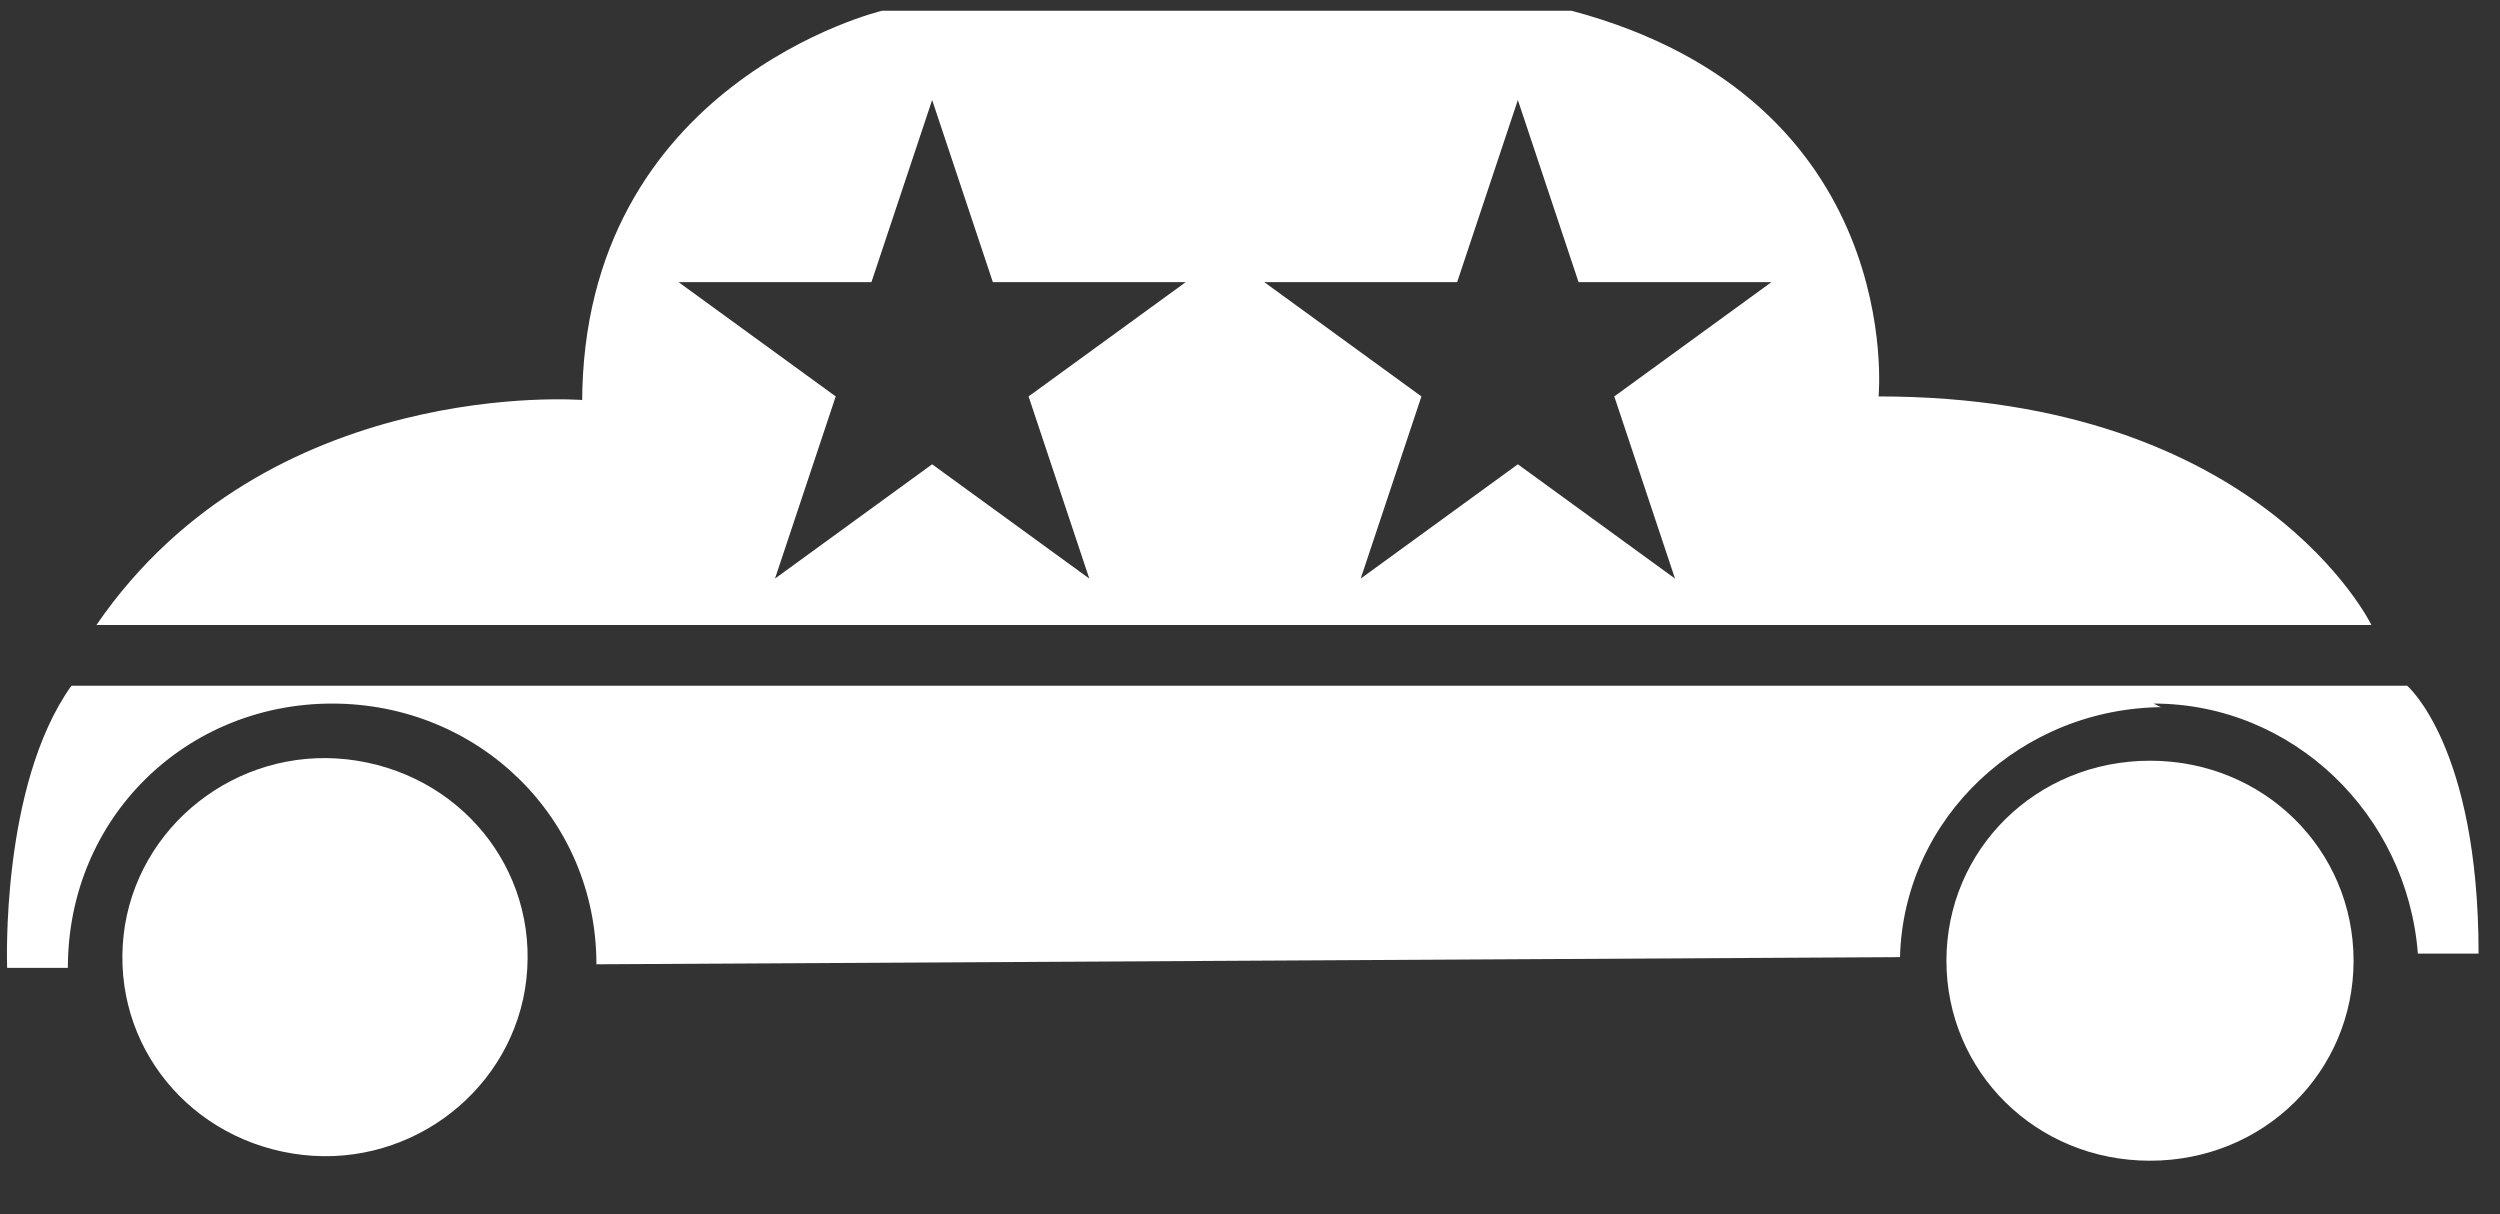
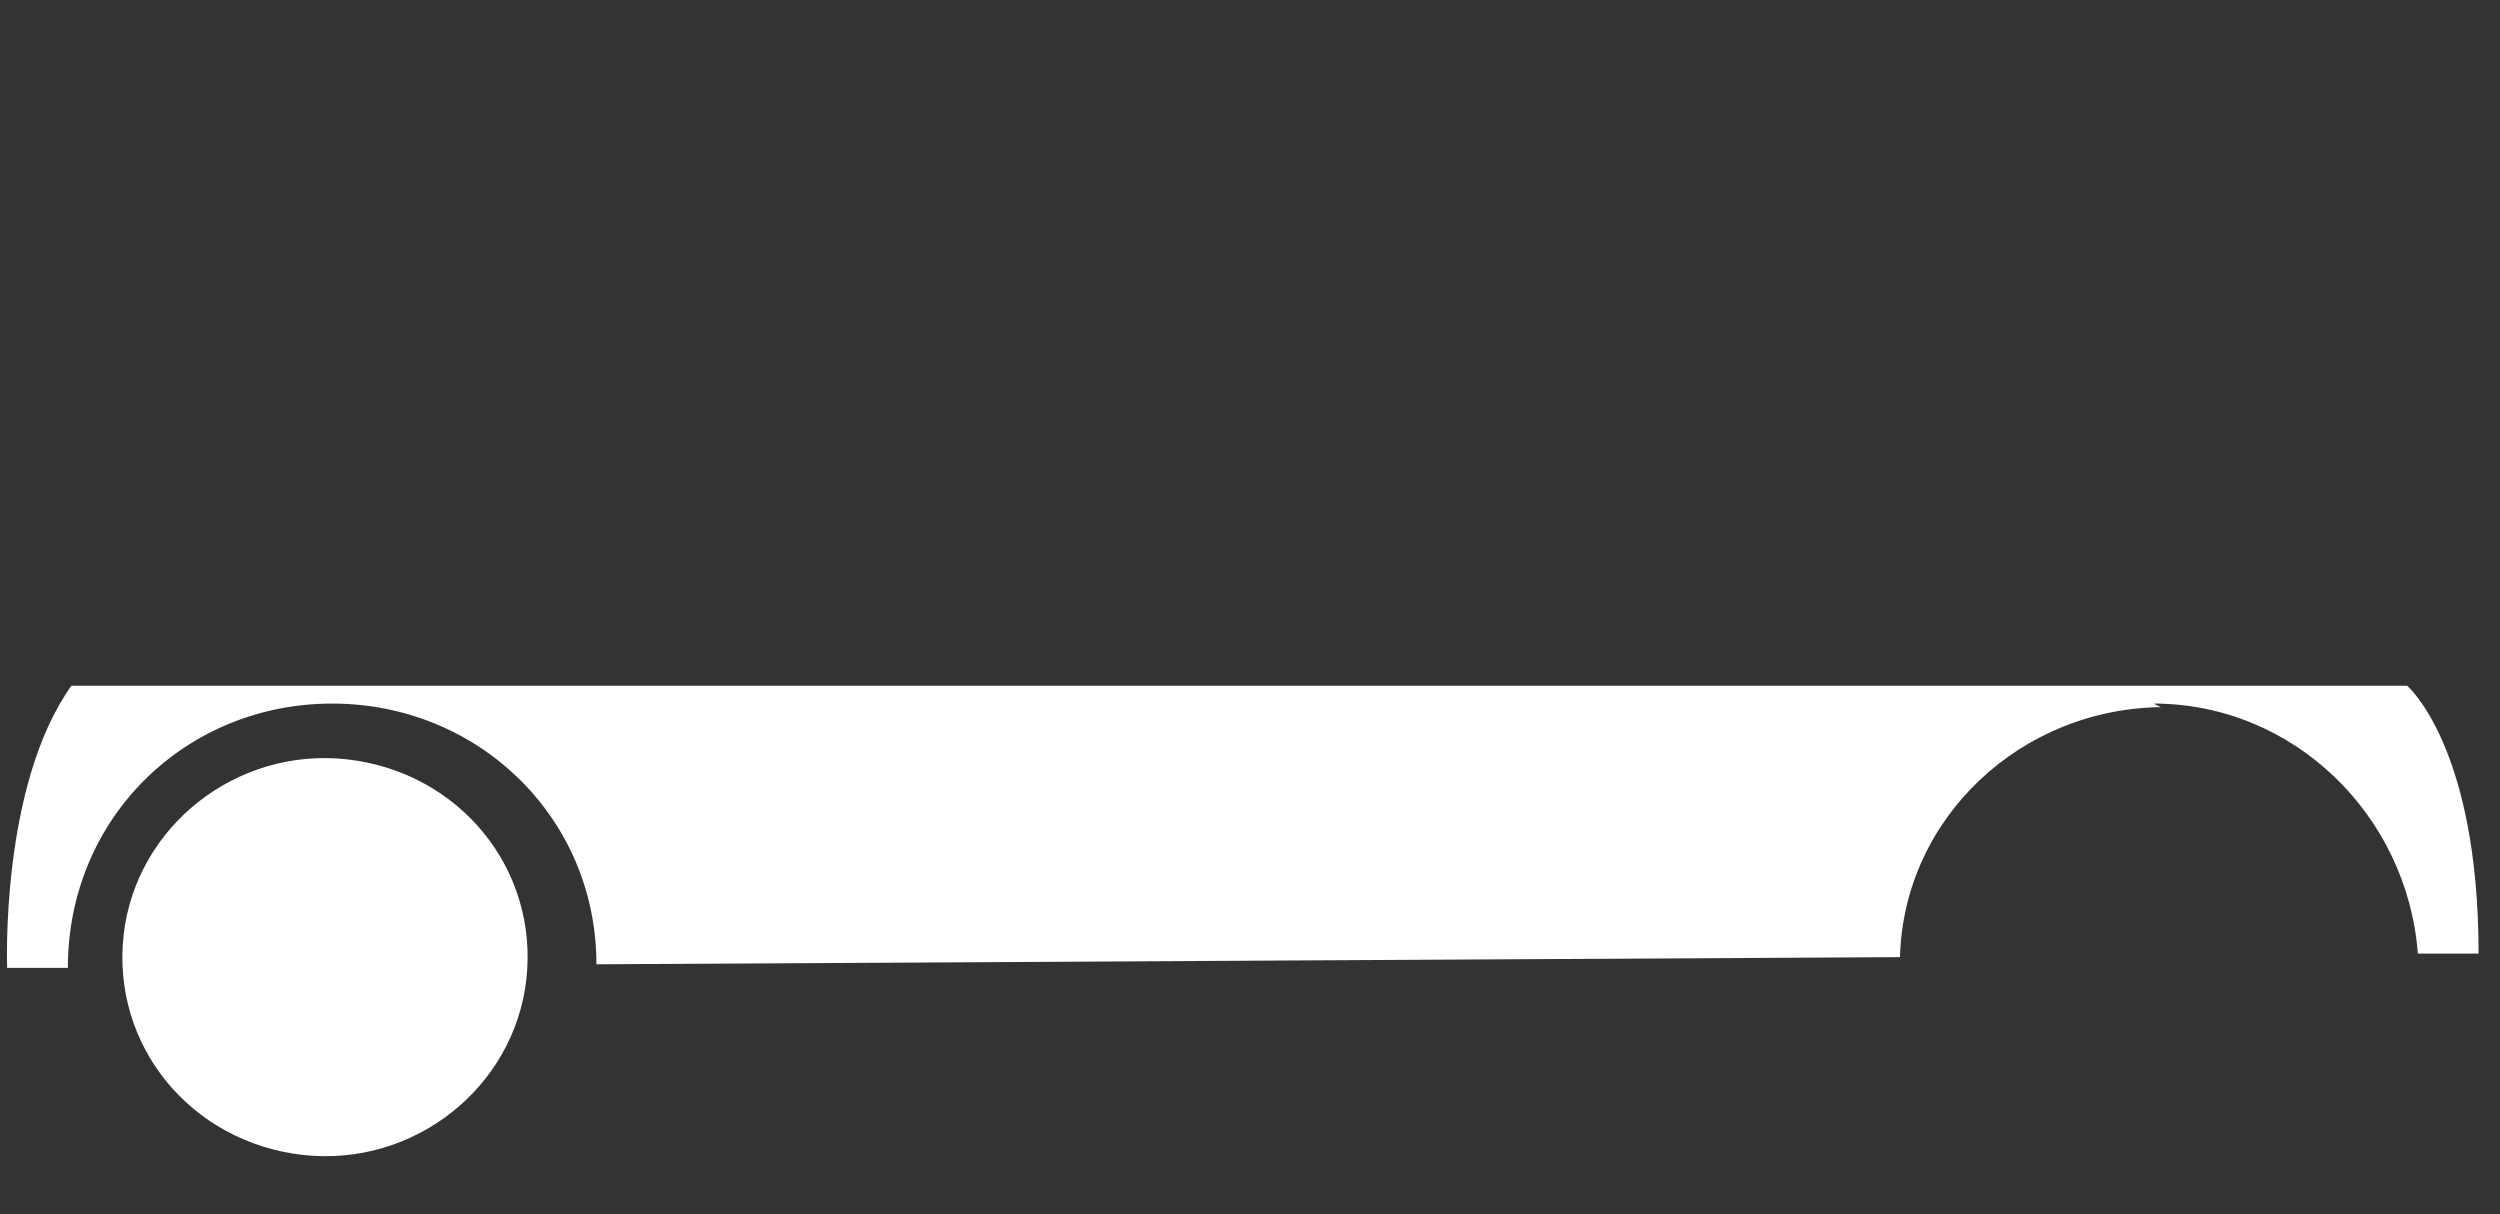
<svg xmlns="http://www.w3.org/2000/svg" id="Layer_1" version="1.1" viewBox="0 0 70 34">
  <rect x="0" y="0" width="70" height="34" fill="#333333" stroke="none" />
  <defs>
    <style>
      .st0 {
        fill: #fff;
      }
    </style>
  </defs>
  <g id="Group">
-     <path id="Vector" class="st0" d="M16.3,11.3C16.3,2.3,24.7.3,24.7.3h19.3c9.4,2.5,8.6,10.8,8.6,10.8,10.7,0,13.8,6.4,13.8,6.4H2.7c4.8-7,13.6-6.3,13.6-6.3ZM27.8,7.9l-1.7-5.1-1.7,5.1h-5.4l4.4,3.2-1.7,5.1,4.4-3.2,4.4,3.2-1.7-5.1,4.4-3.2h-5.5ZM44.2,7.9l-1.7-5.1-1.7,5.1h-5.4l4.4,3.2-1.7,5.1,4.4-3.2,4.4,3.2-1.7-5.1,4.4-3.2h-5.5Z" />
    <path id="Vector_2" class="st0" d="M60.3,19.7c3.9,0,7.1,3.1,7.4,7h1.7c0-5.8-2-7.5-2-7.5H2C0,22,.2,27.1.2,27.1h1.7c0-4.2,3.3-7.4,7.4-7.4s7.4,3.2,7.4,7.3l36.5-.2c.1-3.9,3.4-7,7.4-7h-.1Z" />
    <path id="Vector_3" class="st0" d="M14.7,27.7c.5-3.1-1.6-5.9-4.7-6.4-3.1-.5-6,1.6-6.5,4.6-.5,3.1,1.6,5.9,4.7,6.4,3.1.5,6-1.6,6.5-4.6Z" />
-     <path id="Vector_4" class="st0" d="M65.9,26.9c0,3.1-2.5,5.6-5.7,5.6s-5.7-2.5-5.7-5.6,2.5-5.6,5.7-5.6,5.7,2.5,5.7,5.6Z" />
  </g>
</svg>